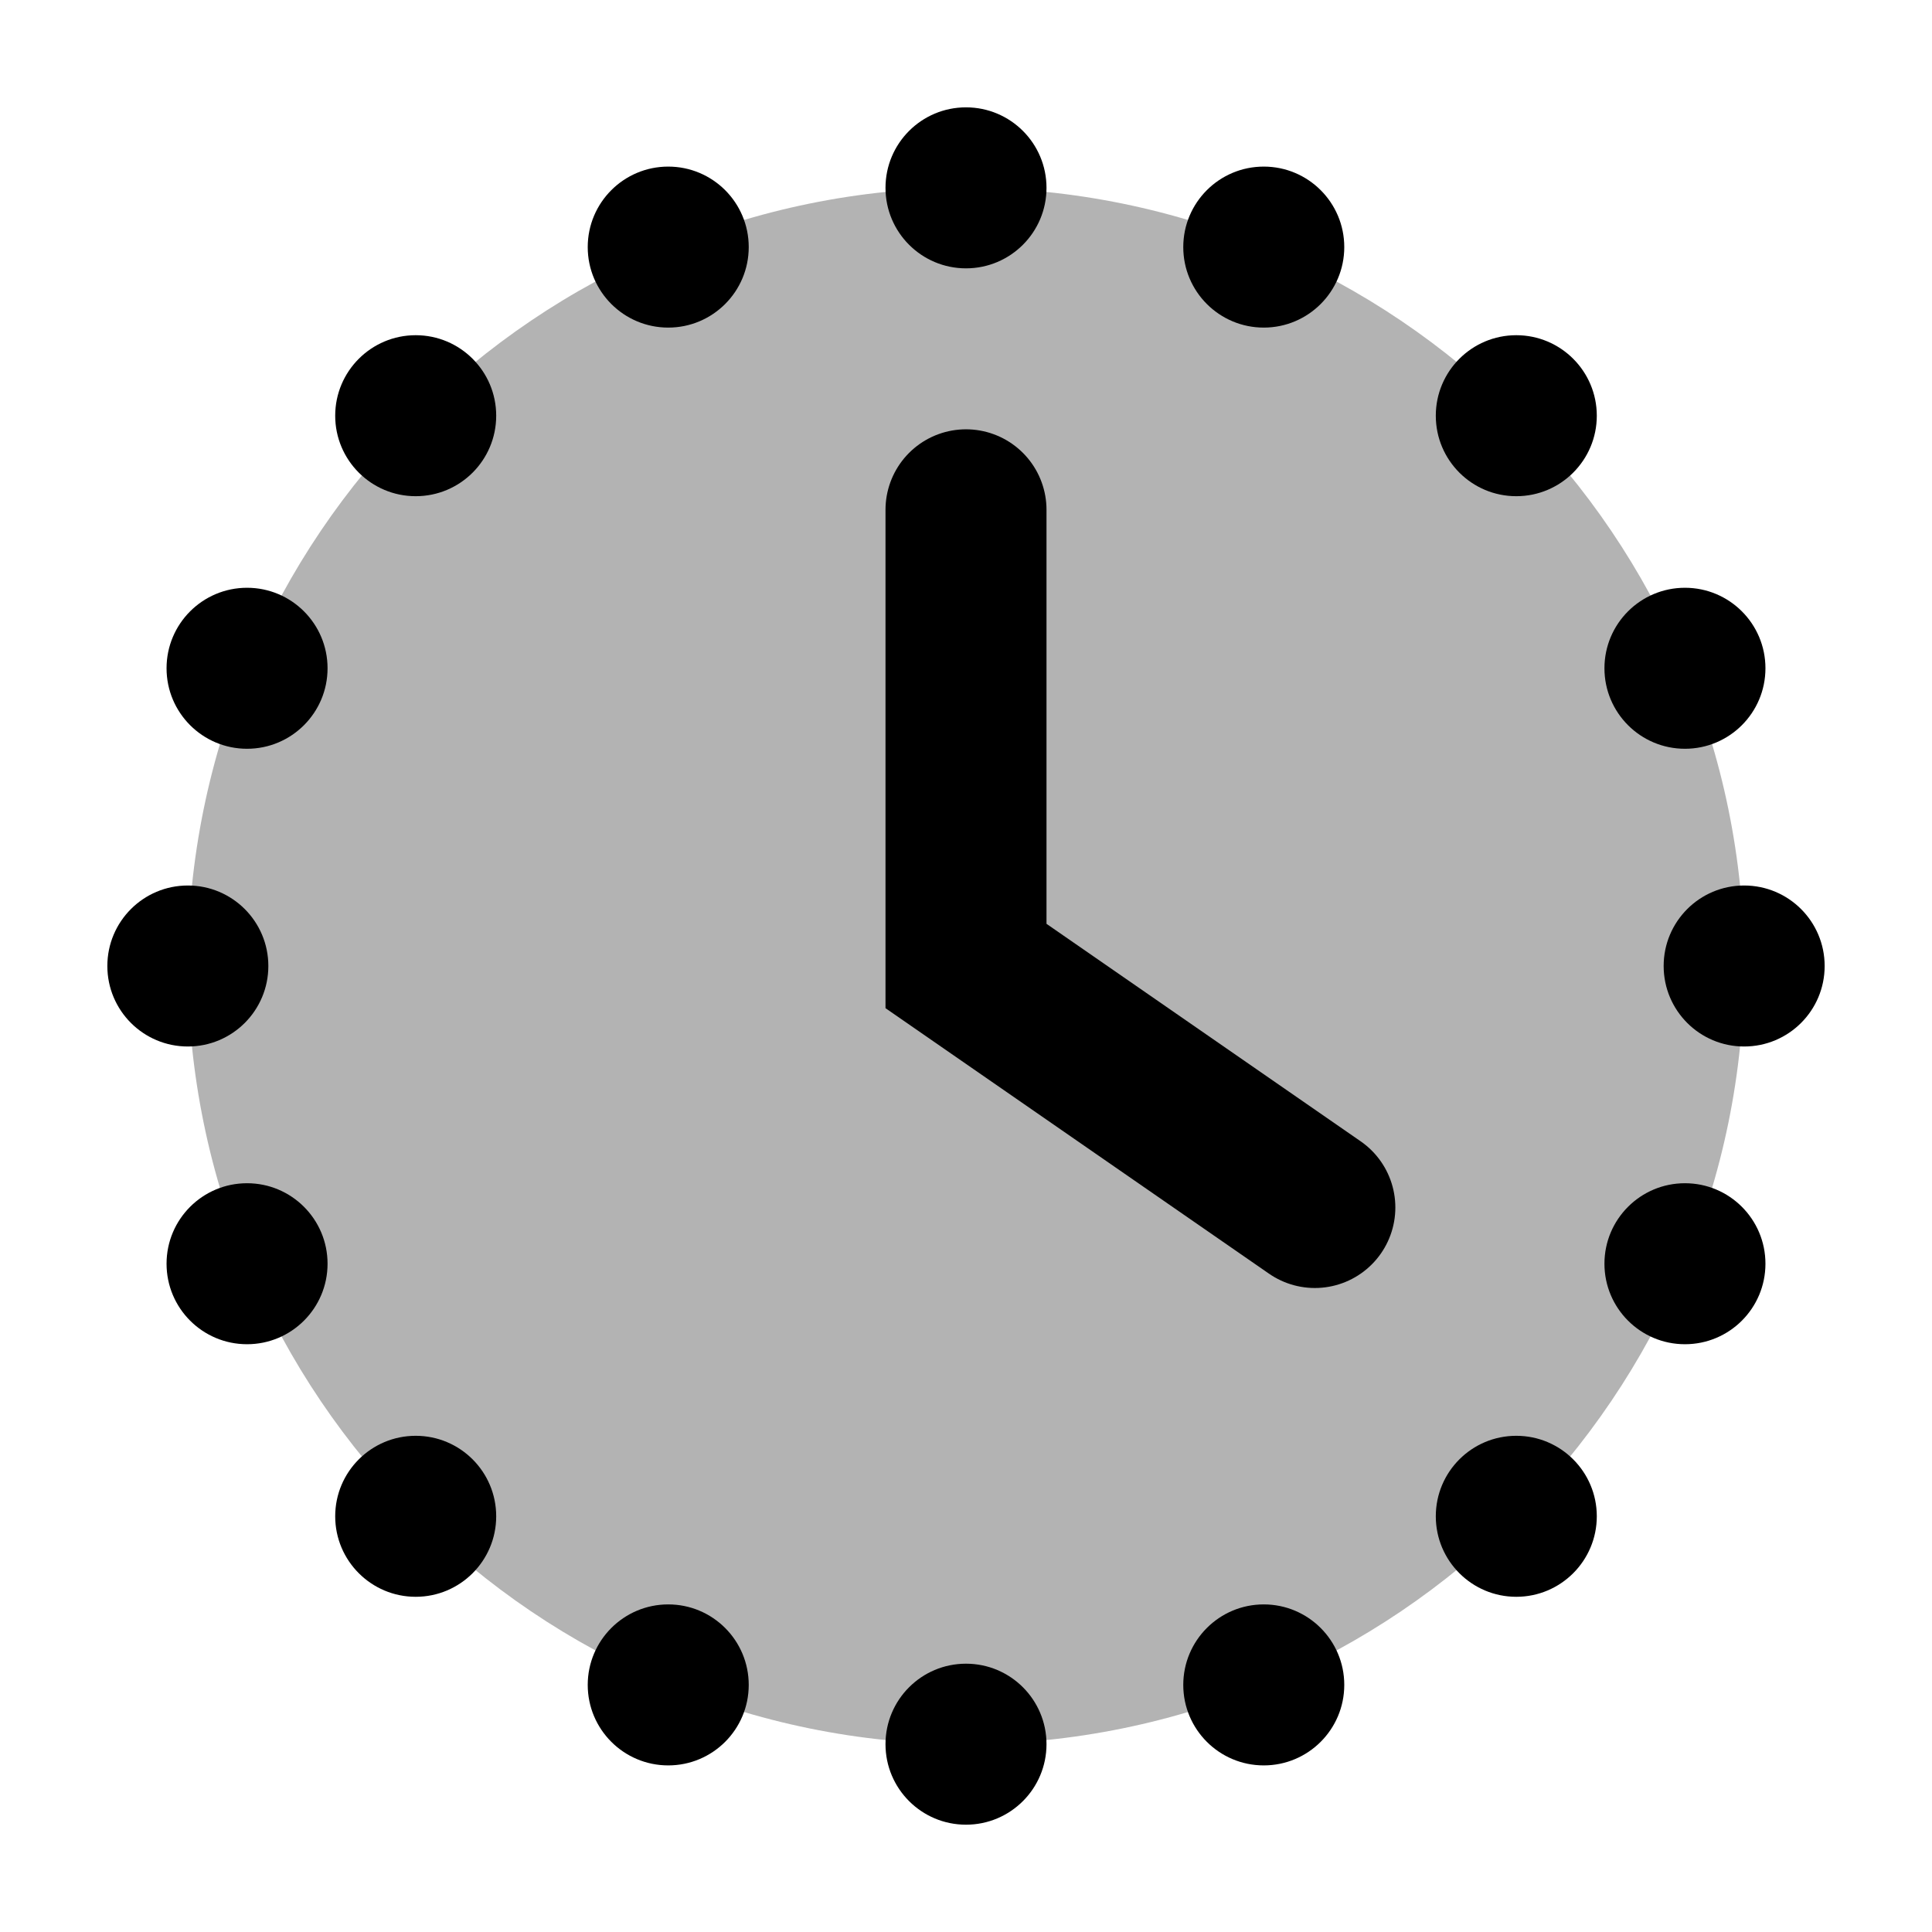
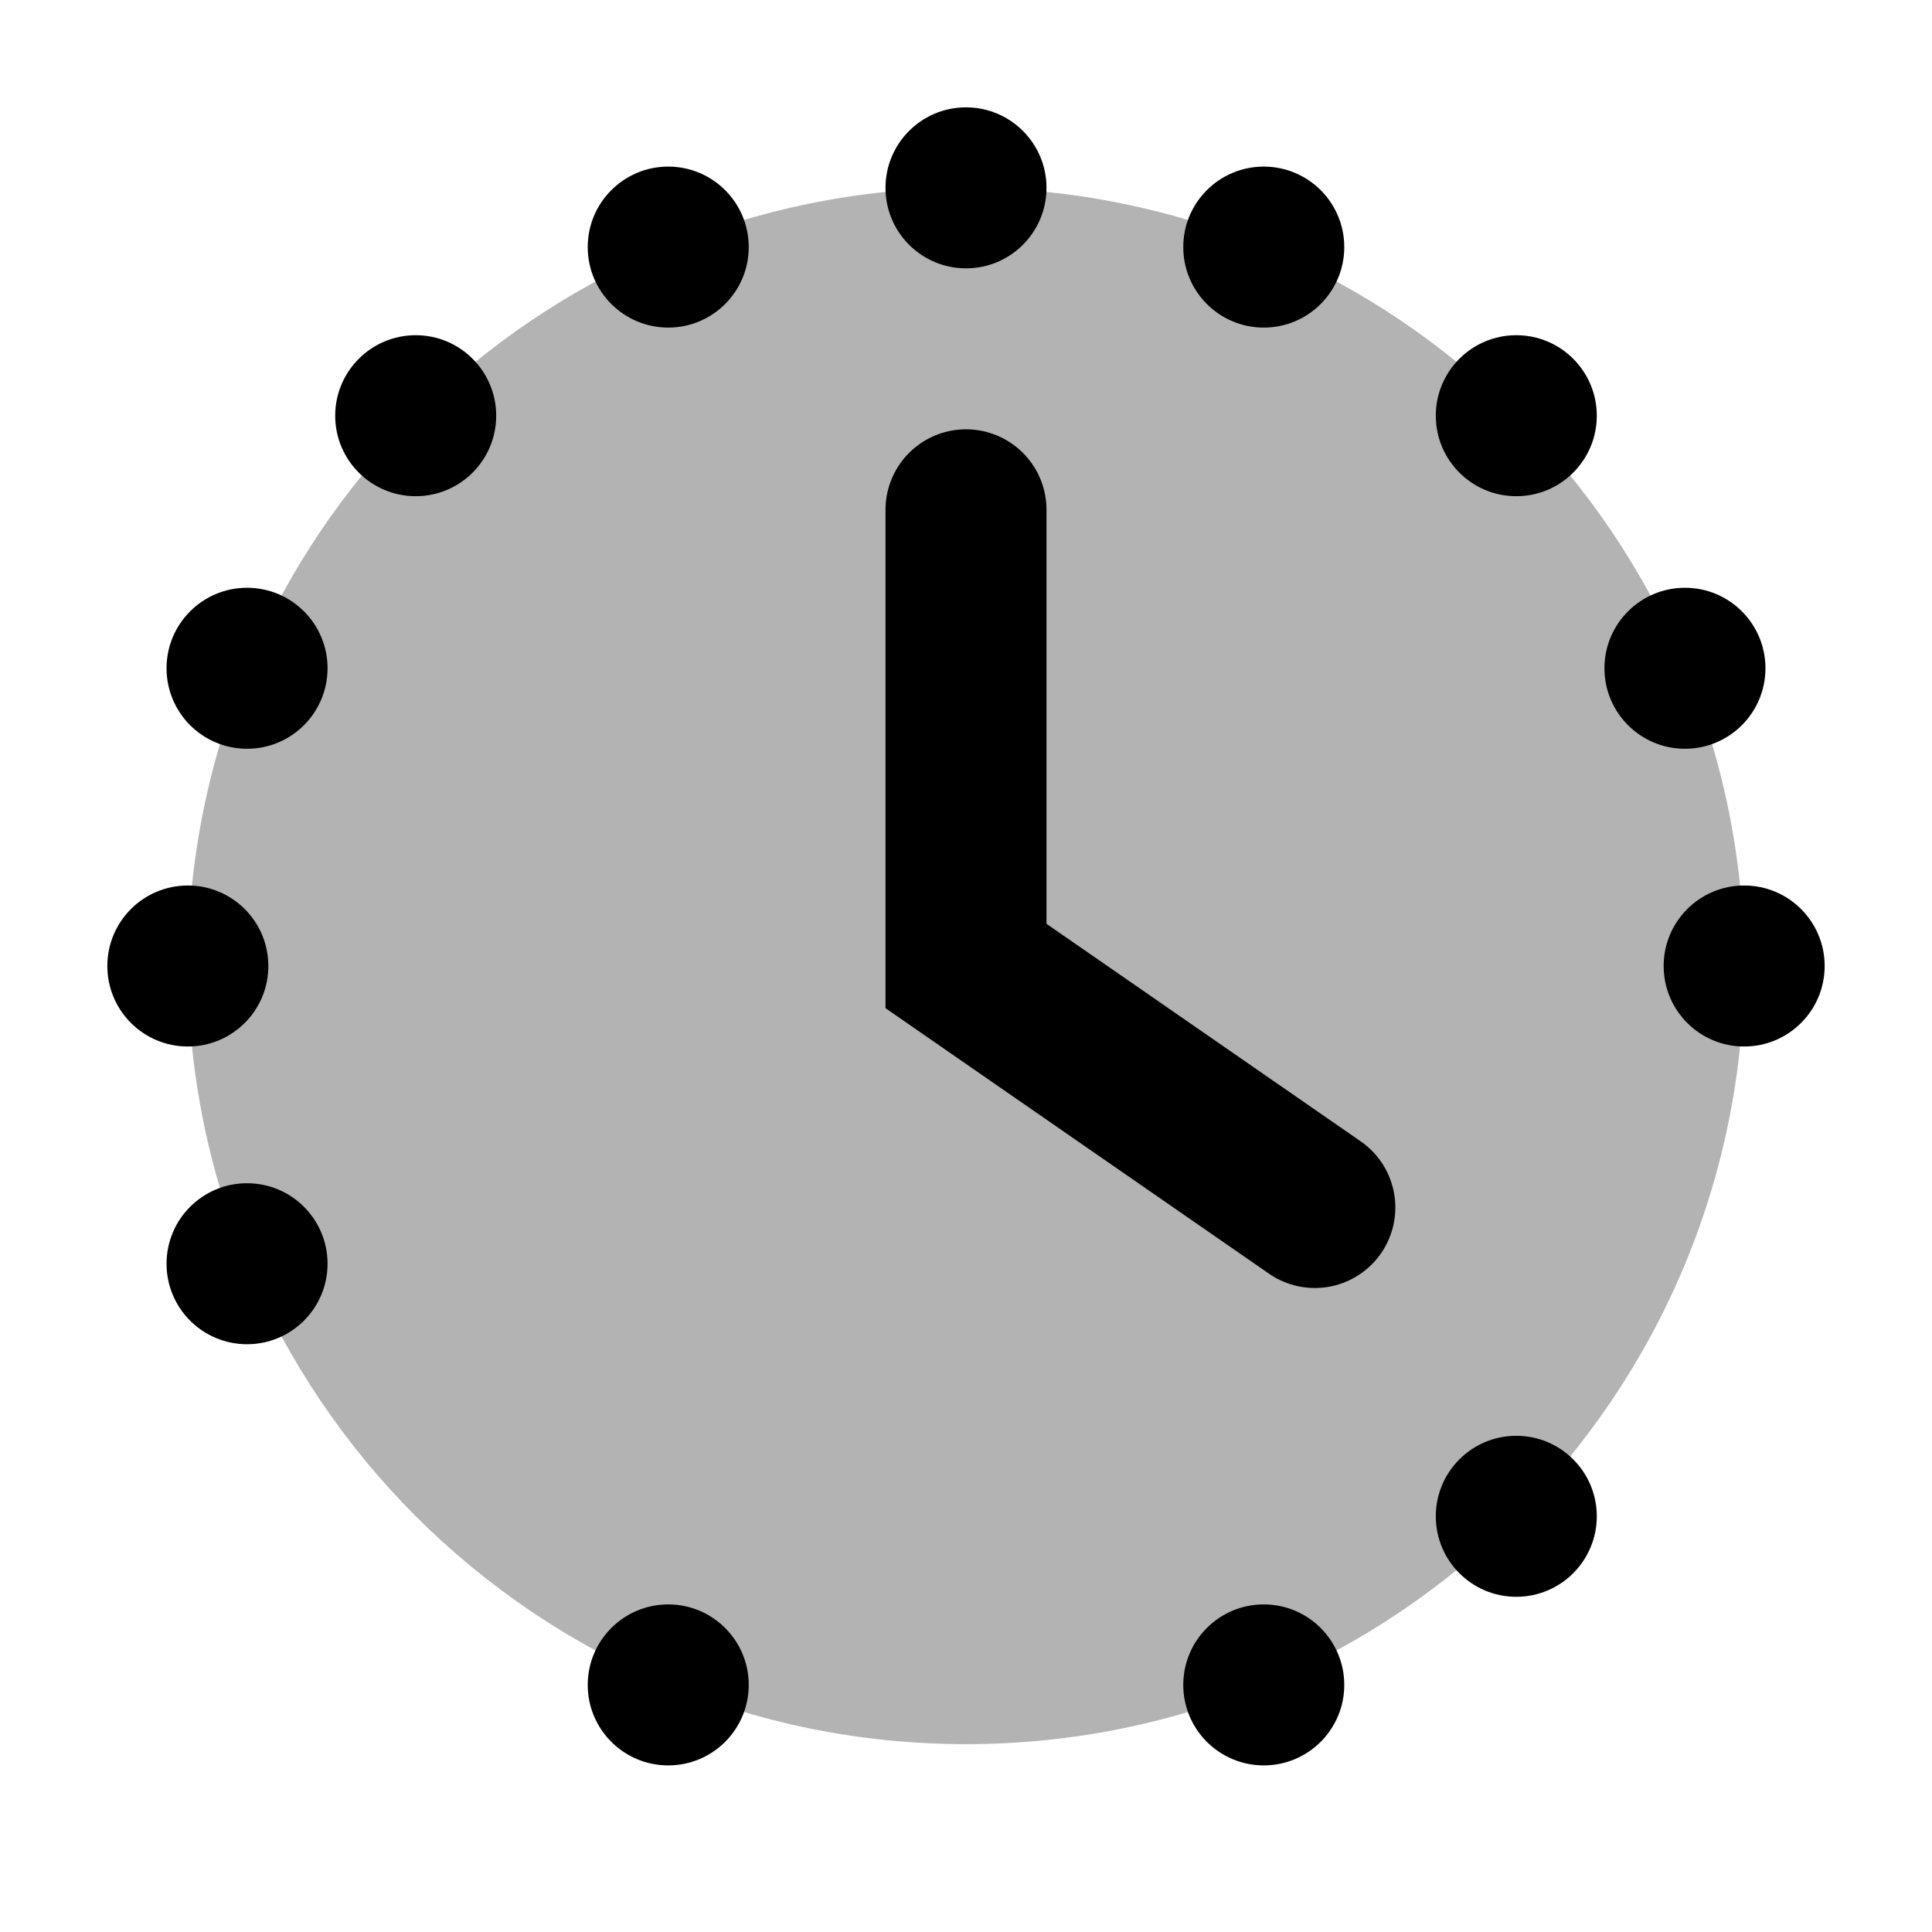
<svg xmlns="http://www.w3.org/2000/svg" fill="none" height="100%" overflow="visible" preserveAspectRatio="none" style="display: block;" viewBox="0 0 48 48" width="100%">
  <g id="Frame">
    <g id="Group">
      <path d="M24 43.333C34.678 43.333 43.334 34.677 43.334 24C43.334 13.322 34.678 4.667 24 4.667C13.323 4.667 4.667 13.322 4.667 24C4.667 34.677 13.323 43.333 24 43.333Z" fill="black" id="Vector" opacity="0.3" />
-       <path d="M10.328 39.672C11.433 39.672 12.328 38.776 12.328 37.672C12.328 36.567 11.433 35.672 10.328 35.672C9.224 35.672 8.328 36.567 8.328 37.672C8.328 38.776 9.224 39.672 10.328 39.672Z" fill="black" id="Vector_2" />
      <path d="M4.667 26C5.772 26 6.667 25.105 6.667 24C6.667 22.895 5.772 22 4.667 22C3.562 22 2.667 22.895 2.667 24C2.667 25.105 3.562 26 4.667 26Z" fill="black" id="Vector_3" />
      <path d="M10.328 12.328C11.433 12.328 12.328 11.433 12.328 10.328C12.328 9.224 11.433 8.328 10.328 8.328C9.224 8.328 8.328 9.224 8.328 10.328C8.328 11.433 9.224 12.328 10.328 12.328Z" fill="black" id="Vector_4" />
      <path d="M16.602 43.861C17.707 43.861 18.602 42.966 18.602 41.861C18.602 40.757 17.707 39.861 16.602 39.861C15.498 39.861 14.602 40.757 14.602 41.861C14.602 42.966 15.498 43.861 16.602 43.861Z" fill="black" id="Vector_5" />
      <path d="M6.138 33.397C7.242 33.397 8.138 32.502 8.138 31.397C8.138 30.292 7.242 29.397 6.138 29.397C5.033 29.397 4.138 30.292 4.138 31.397C4.138 32.502 5.033 33.397 6.138 33.397Z" fill="black" id="Vector_6" />
      <path d="M6.138 18.603C7.242 18.603 8.138 17.708 8.138 16.603C8.138 15.498 7.242 14.603 6.138 14.603C5.033 14.603 4.138 15.498 4.138 16.603C4.138 17.708 5.033 18.603 6.138 18.603Z" fill="black" id="Vector_7" />
      <path d="M16.602 8.139C17.707 8.139 18.602 7.243 18.602 6.139C18.602 5.034 17.707 4.139 16.602 4.139C15.498 4.139 14.602 5.034 14.602 6.139C14.602 7.243 15.498 8.139 16.602 8.139Z" fill="black" id="Vector_8" />
      <path d="M24 6.667C25.105 6.667 26 5.771 26 4.667C26 3.562 25.105 2.667 24 2.667C22.895 2.667 22 3.562 22 4.667C22 5.771 22.895 6.667 24 6.667Z" fill="black" id="Vector_9" />
-       <path d="M24 45.334C25.105 45.334 26 44.438 26 43.334C26 42.229 25.105 41.334 24 41.334C22.895 41.334 22 42.229 22 43.334C22 44.438 22.895 45.334 24 45.334Z" fill="black" id="Vector_10" />
      <path d="M37.672 39.672C38.776 39.672 39.672 38.776 39.672 37.672C39.672 36.567 38.776 35.672 37.672 35.672C36.567 35.672 35.672 36.567 35.672 37.672C35.672 38.776 36.567 39.672 37.672 39.672Z" fill="black" id="Vector_11" />
      <path d="M43.333 26C44.438 26 45.333 25.105 45.333 24C45.333 22.895 44.438 22 43.333 22C42.228 22 41.333 22.895 41.333 24C41.333 25.105 42.228 26 43.333 26Z" fill="black" id="Vector_12" />
      <path d="M37.672 12.328C38.776 12.328 39.672 11.433 39.672 10.328C39.672 9.224 38.776 8.328 37.672 8.328C36.567 8.328 35.672 9.224 35.672 10.328C35.672 11.433 36.567 12.328 37.672 12.328Z" fill="black" id="Vector_13" />
      <path d="M31.398 43.861C32.502 43.861 33.398 42.966 33.398 41.861C33.398 40.757 32.502 39.861 31.398 39.861C30.293 39.861 29.398 40.757 29.398 41.861C29.398 42.966 30.293 43.861 31.398 43.861Z" fill="black" id="Vector_14" />
-       <path d="M41.862 33.397C42.967 33.397 43.862 32.502 43.862 31.397C43.862 30.292 42.967 29.397 41.862 29.397C40.758 29.397 39.862 30.292 39.862 31.397C39.862 32.502 40.758 33.397 41.862 33.397Z" fill="black" id="Vector_15" />
      <path d="M41.862 18.603C42.967 18.603 43.862 17.708 43.862 16.603C43.862 15.498 42.967 14.603 41.862 14.603C40.758 14.603 39.862 15.498 39.862 16.603C39.862 17.708 40.758 18.603 41.862 18.603Z" fill="black" id="Vector_16" />
      <path d="M31.398 8.139C32.502 8.139 33.398 7.243 33.398 6.139C33.398 5.034 32.502 4.139 31.398 4.139C30.293 4.139 29.398 5.034 29.398 6.139C29.398 7.243 30.293 8.139 31.398 8.139Z" fill="black" id="Vector_17" />
      <path d="M24 12.666V24L32.667 30" id="Vector_18" stroke="black" stroke-linecap="round" stroke-width="4" />
    </g>
  </g>
</svg>